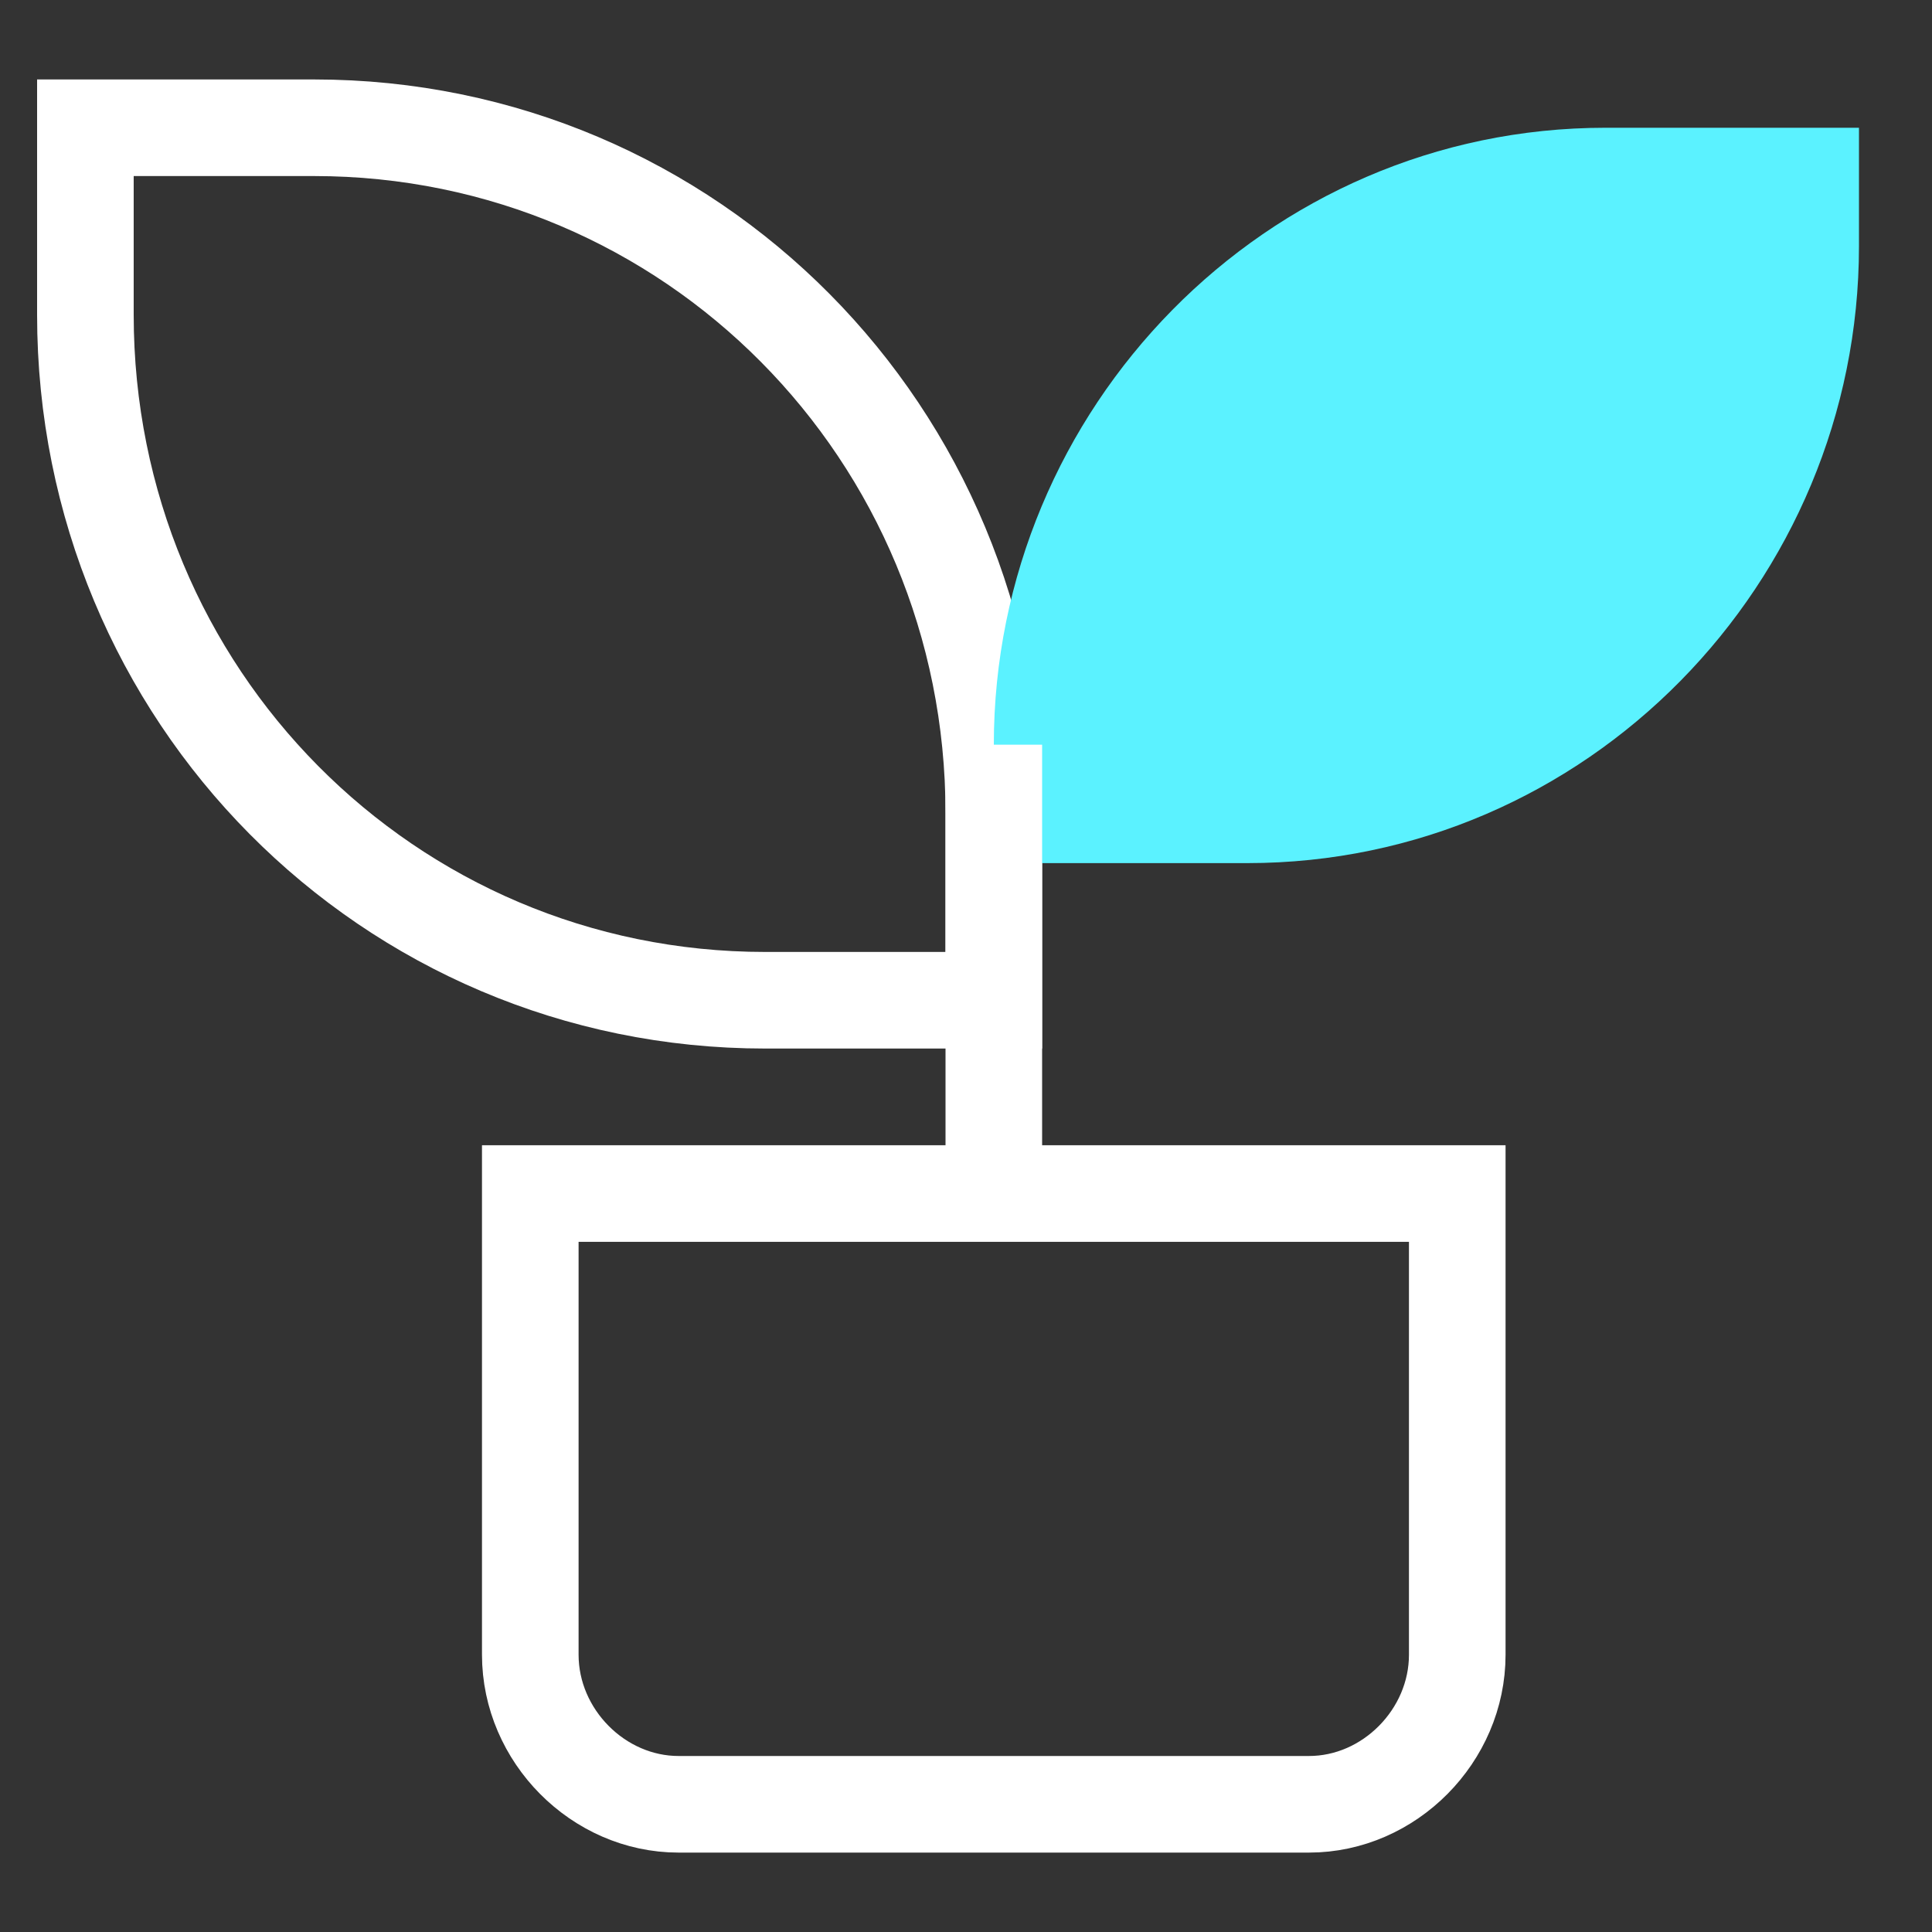
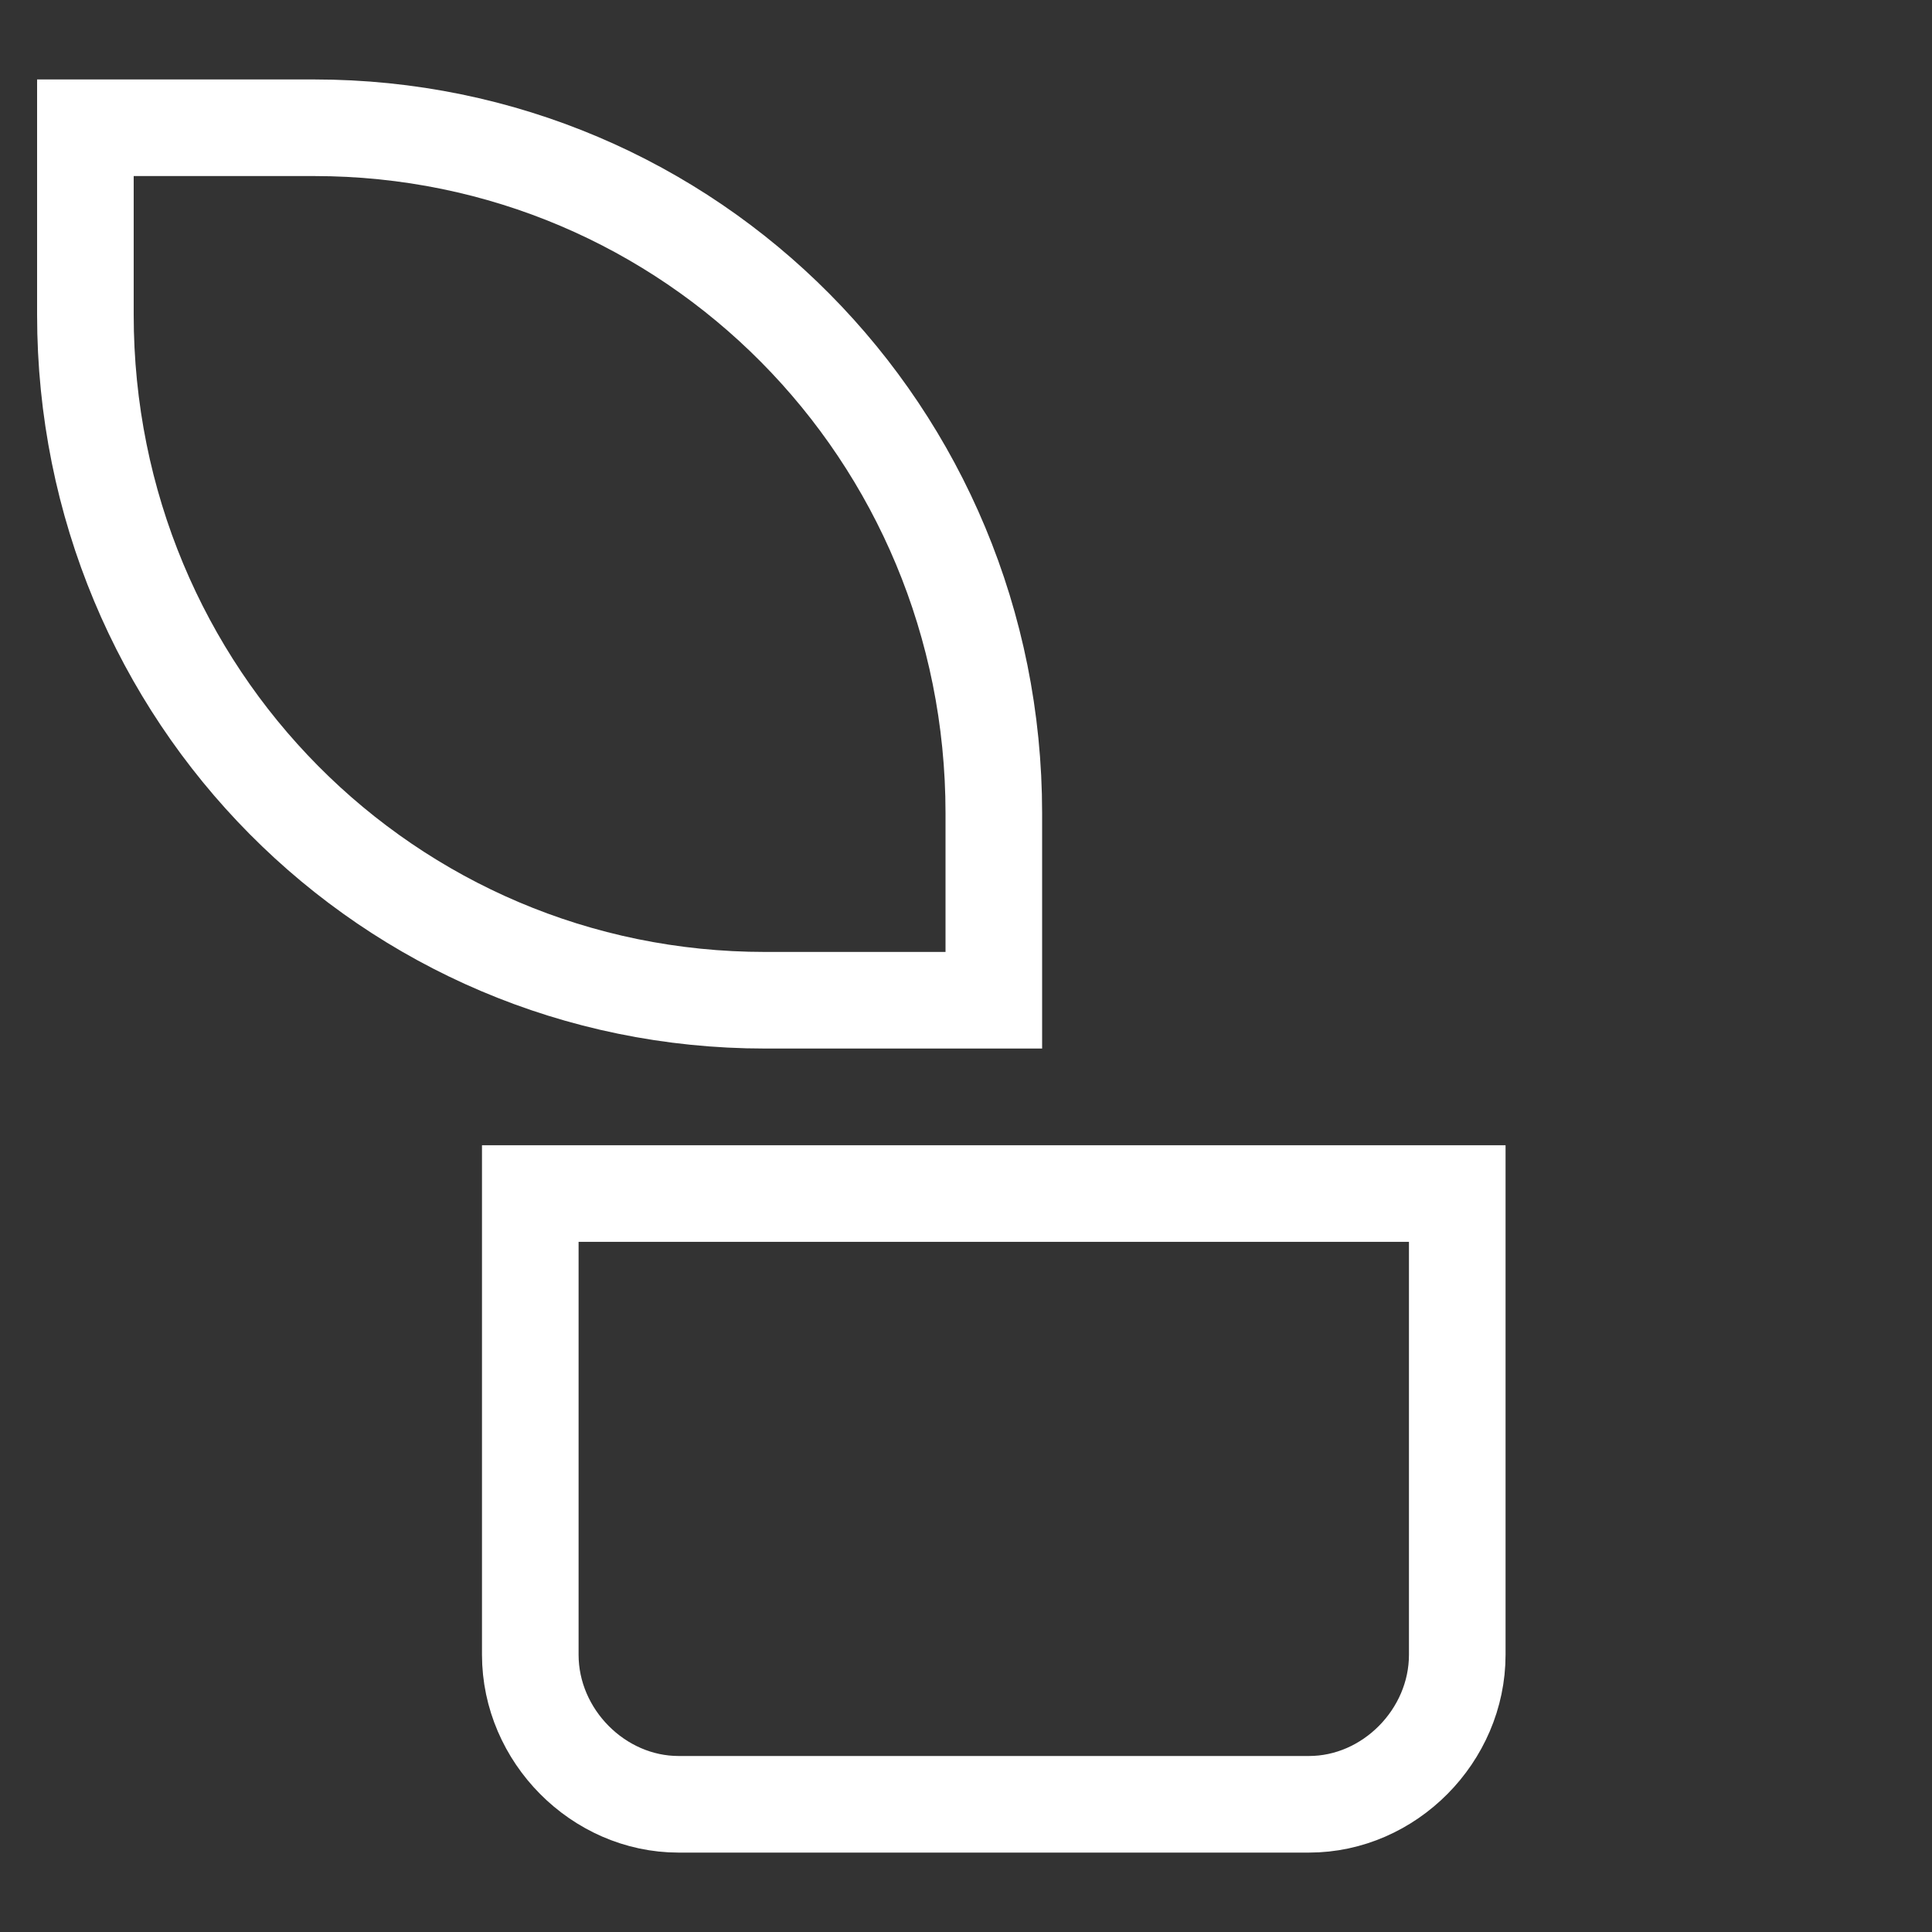
<svg xmlns="http://www.w3.org/2000/svg" width="40" height="40" viewBox="0 0 40 40" fill="none">
  <rect x="0" y="0" width="40" height="40" fill="#333333" stroke="none" />
  <path d="M27.101 37.356H14.05C12.387 37.356 10.979 35.937 10.979 34.259V24.711H30.171V34.259C30.171 35.937 28.764 37.356 27.101 37.356Z" stroke="white" stroke-width="2" stroke-miterlimit="10" />
  <path d="M20.576 20.709H15.842C8.037 20.709 1.768 14.386 1.768 6.516V2.645H6.502C14.306 2.645 20.576 8.967 20.576 16.838V20.709Z" stroke="white" stroke-width="2" stroke-miterlimit="10" />
-   <path d="M20.576 17.87V15.419C20.576 8.451 26.205 2.645 33.242 2.645H38.488V5.096C38.488 12.064 32.858 17.87 25.822 17.87H20.576Z" fill="#5BF2FF" />
-   <path d="M20.576 24.708V15.418" stroke="white" stroke-width="2" stroke-miterlimit="10" />
</svg>